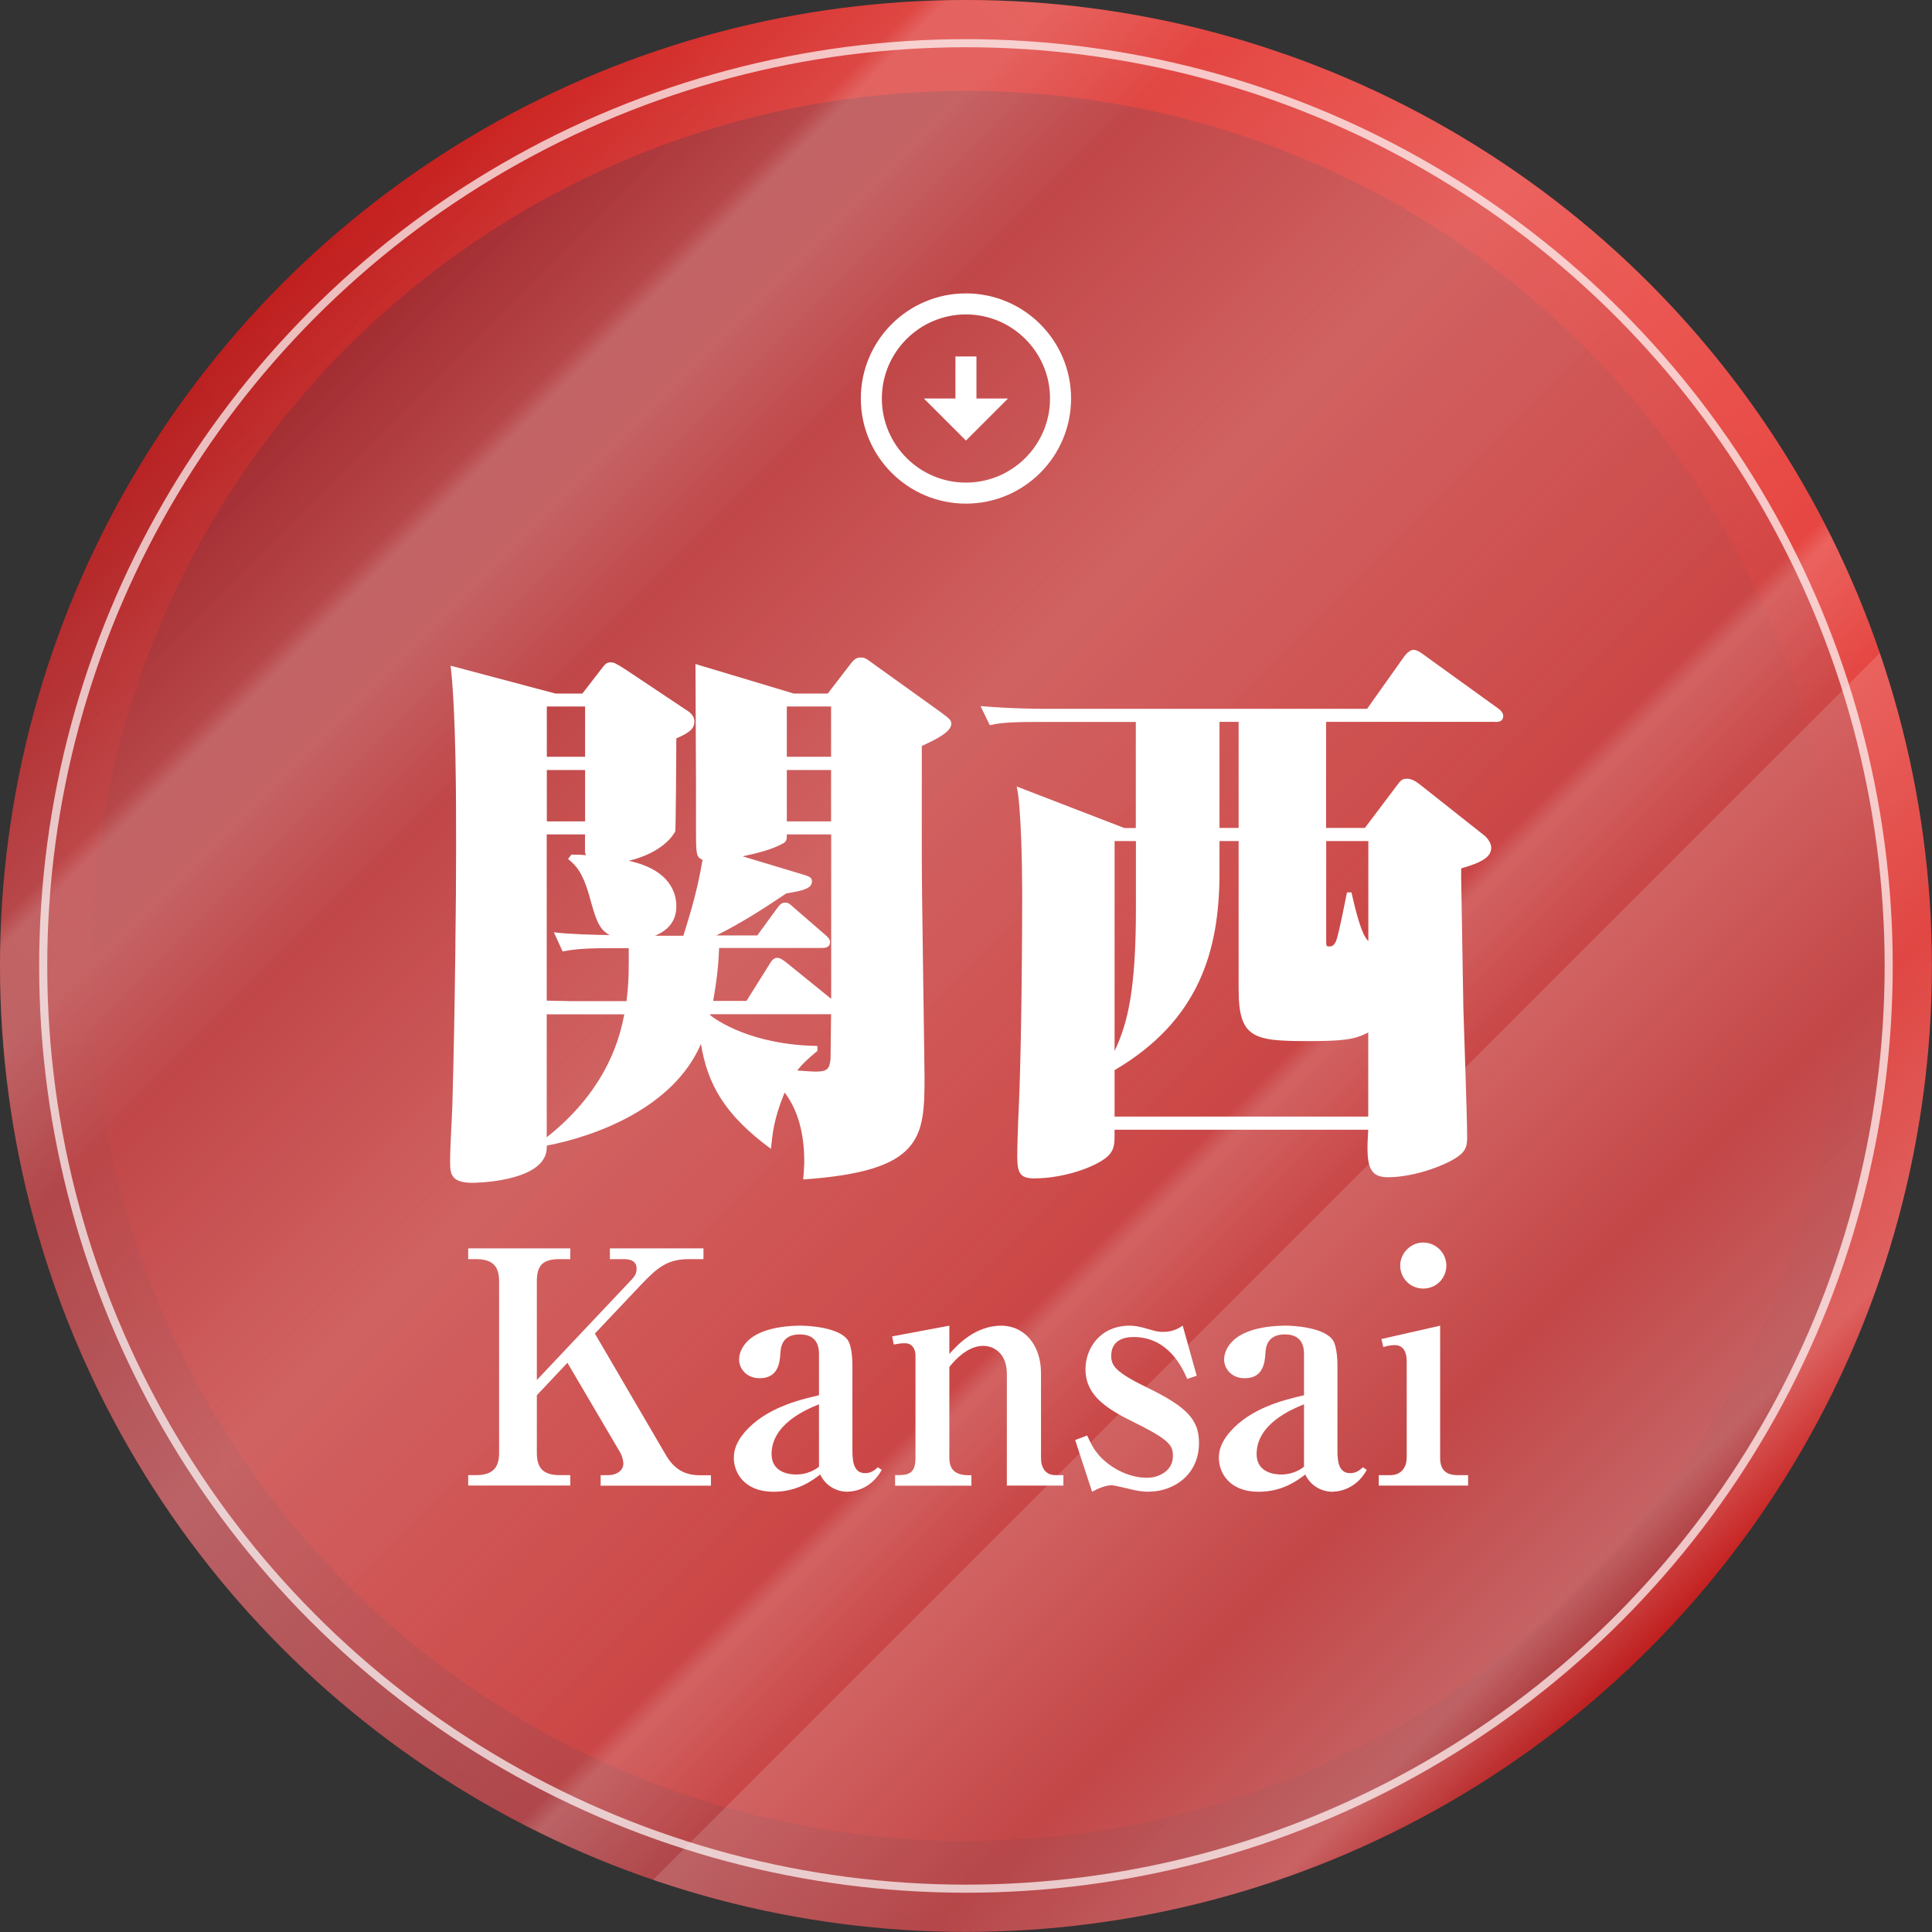
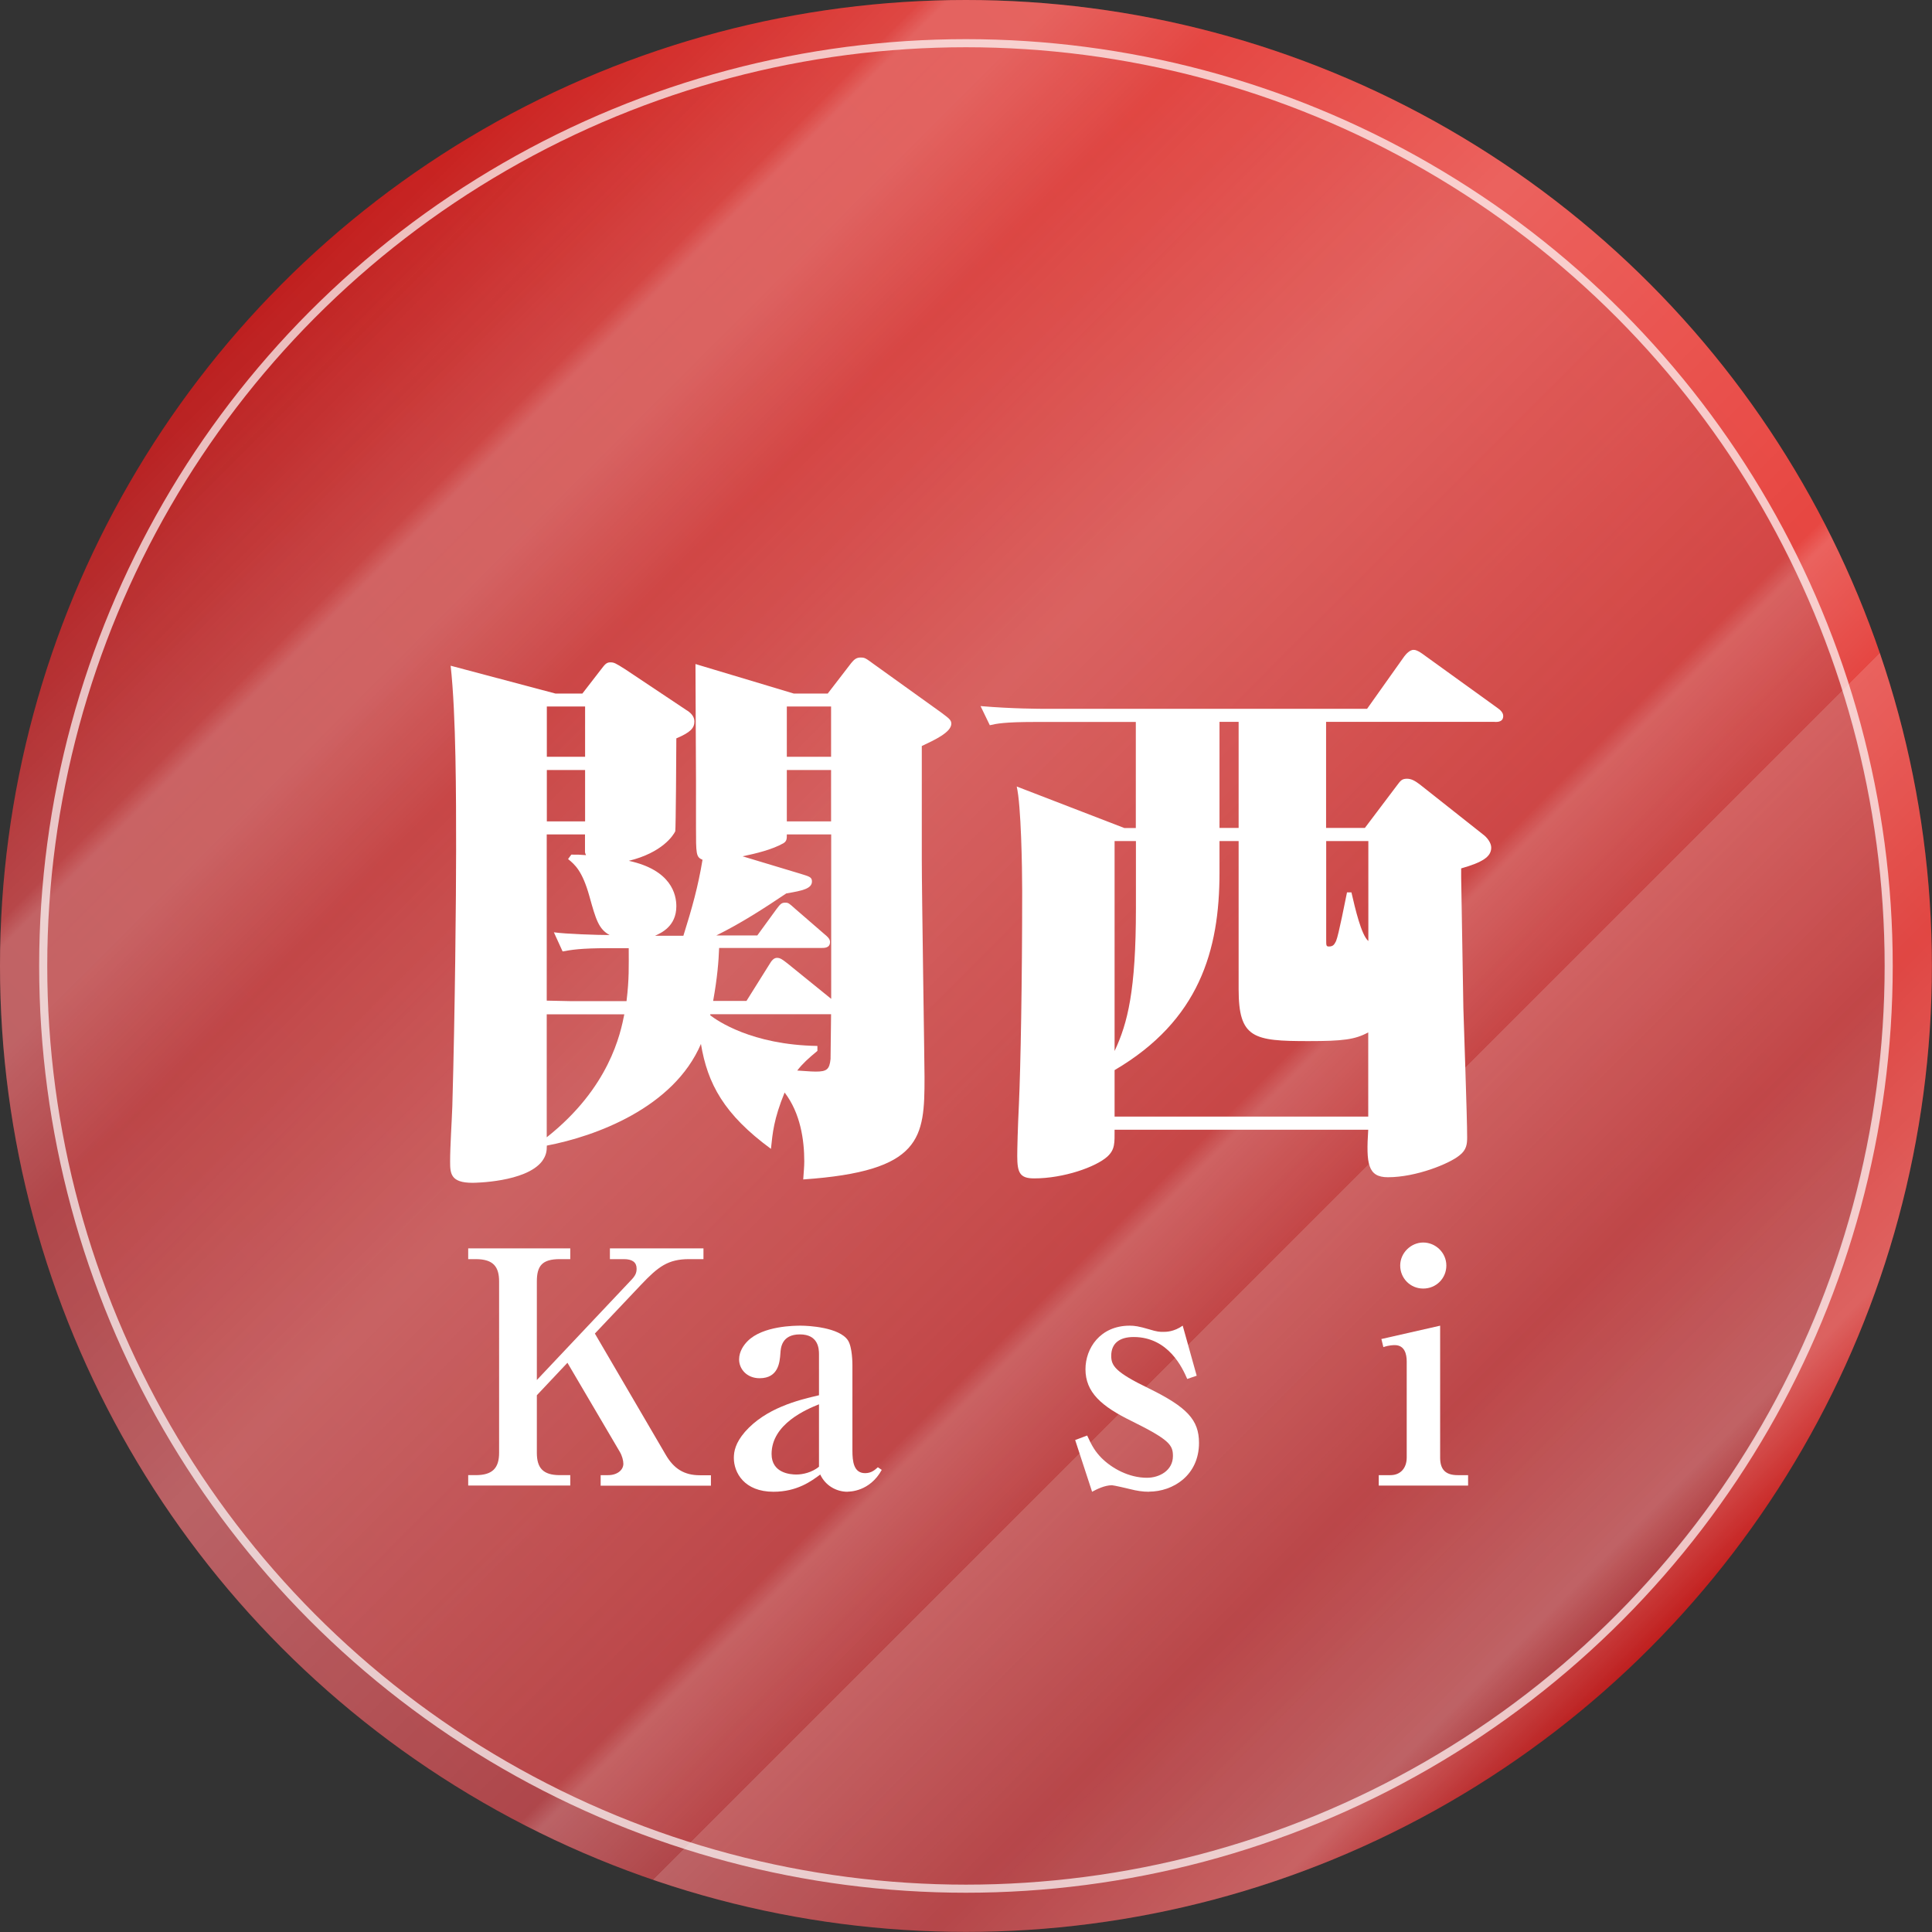
<svg xmlns="http://www.w3.org/2000/svg" xmlns:xlink="http://www.w3.org/1999/xlink" viewBox="0 0 183.79 183.79">
  <rect x="0" y="0" width="183.79" height="183.79" fill="#333333" stroke="none" />
  <defs>
    <style>
      .cls-1 {
        fill: url(#_名称未設定グラデーション_4-2);
      }

      .cls-2 {
        fill: #fff;
      }

      .cls-3 {
        fill: url(#_名称未設定グラデーション_17);
        mix-blend-mode: overlay;
        opacity: .3;
      }

      .cls-4 {
        isolation: isolate;
      }

      .cls-5 {
        fill: url(#_名称未設定グラデーション_4);
      }

      .cls-6 {
        fill: none;
        opacity: .7;
        stroke: #fff;
        stroke-miterlimit: 10;
        stroke-width: .77px;
      }

      .cls-7 {
        fill: url(#_名称未設定グラデーション_7);
      }
    </style>
    <linearGradient id="_名称未設定グラデーション_4" data-name="名称未設定グラデーション 4" x1="-4208.22" y1="-1084.05" x2="-4024.44" y2="-1084.05" gradientTransform="translate(3769.11 -2052.26) rotate(-45)" gradientUnits="userSpaceOnUse">
      <stop offset="0" stop-color="#9b1f24" />
      <stop offset="1" stop-color="#e41f19" />
    </linearGradient>
    <linearGradient id="_名称未設定グラデーション_4-2" data-name="名称未設定グラデーション 4" x1="3815.83" y1="-2052.26" x2="3982.31" y2="-2052.26" gradientTransform="translate(-4116.33 -1214) rotate(45)" xlink:href="#_名称未設定グラデーション_4" />
    <linearGradient id="_名称未設定グラデーション_7" data-name="名称未設定グラデーション 7" x1="-5171.89" y1="-9099.39" x2="-4996.9" y2="-9099.39" gradientTransform="translate(2930.92 -9937.55) rotate(-135)" gradientUnits="userSpaceOnUse">
      <stop offset="0" stop-color="#9b1f24" stop-opacity=".8" />
      <stop offset="1" stop-color="#e41f19" stop-opacity="0" />
    </linearGradient>
    <linearGradient id="_名称未設定グラデーション_17" data-name="名称未設定グラデーション 17" x1="3807.11" y1="-2052.33" x2="3990.89" y2="-2052.33" gradientTransform="translate(-4116.33 -1213.9) rotate(45)" gradientUnits="userSpaceOnUse">
      <stop offset="0" stop-color="#fff" stop-opacity="0" />
      <stop offset=".13" stop-color="#fff" stop-opacity=".59" />
      <stop offset=".14" stop-color="#fff" />
      <stop offset=".18" stop-color="#fff" />
      <stop offset=".25" stop-color="#fff" stop-opacity=".59" />
      <stop offset=".41" stop-color="#fff" />
      <stop offset=".65" stop-color="#fff" stop-opacity=".59" />
      <stop offset=".66" stop-color="#fff" />
      <stop offset=".72" stop-color="#fff" stop-opacity=".59" />
      <stop offset=".72" stop-color="#fff" />
      <stop offset=".84" stop-color="#fff" stop-opacity=".59" />
      <stop offset=".95" stop-color="#fff" />
      <stop offset="1" stop-color="#fff" stop-opacity="0" />
    </linearGradient>
  </defs>
  <g class="cls-4">
    <g id="_レイヤー_2" data-name="レイヤー_2">
      <g id="_レイヤー_1-2" data-name="レイヤー_1">
        <g>
          <g>
            <circle class="cls-5" cx="91.89" cy="91.89" r="91.89" />
-             <circle class="cls-1" cx="91.89" cy="91.89" r="83.24" />
            <circle class="cls-7" cx="91.89" cy="91.89" r="87.5" />
            <circle class="cls-3" cx="91.89" cy="91.89" r="91.89" />
            <circle class="cls-6" cx="91.89" cy="91.89" r="87.78" />
            <g>
              <g>
                <path class="cls-2" d="M87.69,70.96v10.82c0,3.28.26,19.4.26,20.7,0,5.77-.21,8.94-11.54,9.72.05-.78.1-1.2.1-1.72,0-2.03-.36-4.58-1.87-6.55-1.04,2.55-1.14,3.85-1.3,5.36-4.47-3.28-6.03-6.19-6.66-9.98-2.6,6.08-10.04,8.79-14.66,9.67,0,.52-.05.94-.47,1.51-1.56,1.98-6.4,2.03-6.6,2.03-2.08,0-2.13-.88-2.13-2.03,0-1.46.16-3.8.21-5.25.26-9.05.36-20.02.36-24.39,0-4.99,0-12.84-.52-17.52l9.98,2.65h2.55l1.77-2.29c.36-.47.52-.68.88-.68s.47.05,1.46.68l5.77,3.85c.36.21.78.57.78,1.09,0,.62-.36,1.04-1.72,1.61,0,1.2-.05,8.58-.1,8.84-.21.42-1.25,2.03-4.42,2.81,4.06.88,4.52,3.22,4.52,4.32,0,1.92-1.46,2.55-2.03,2.81h2.7c.83-2.65,1.4-4.68,1.82-7.23-.62-.26-.62-.52-.62-3.17v-4.32c0-1.56-.05-9.36-.05-11.13l9.36,2.81h3.22l2.24-2.91c.26-.31.47-.52.88-.52s.47.05,1.25.62l6.45,4.63c.68.52.94.68.94,1.04,0,.83-1.61,1.56-2.81,2.13ZM55.66,67.21h-3.64v4.78h3.64v-4.78ZM55.66,73.25h-3.64v4.89h3.64v-4.89ZM57.89,90.2c-2.7,0-3.54.16-4.37.31l-.83-1.82c1.14.16,4.11.26,5.3.26-1.04-.57-1.3-1.46-1.92-3.69-.68-2.44-1.4-3.02-2.03-3.54l.31-.42c.62,0,.78,0,1.4.05-.1-.21-.1-.26-.1-.36v-1.61h-3.64v15.81c.31,0,2.34.05,2.39.05h5.2c.26-2.13.21-3.28.21-5.04h-1.92ZM53.52,96.49h-1.51v11.7c5.98-4.73,7.02-9.88,7.38-11.7h-5.88ZM67.57,96.49v.1c.62.47,3.9,2.81,10.19,2.91v.47c-.88.73-1.4,1.2-1.92,1.87,1.4.1,1.56.1,1.77.1,1.04,0,1.3-.21,1.4-1.2,0-.26.05-3.69.05-4.26h-11.49ZM79.06,79.38h-4.21c0,.42,0,.62-.31.83-1.09.62-2.65.99-3.9,1.25l5.51,1.66c.83.26,1.09.31,1.09.73,0,.68-.88.88-2.44,1.14-2.18,1.46-4.26,2.81-6.66,4h3.9l1.82-2.5c.36-.47.47-.62.83-.62.31,0,.36.05.94.57l2.76,2.39c.31.26.57.47.57.78,0,.57-.52.57-.83.57h-9.72c-.05,1.25-.16,2.76-.57,5.04h3.17l2.18-3.48c.21-.36.42-.62.73-.62s.52.16,1.04.57l4.11,3.33v-15.65ZM79.06,67.21h-4.21v4.78h4.21v-4.78ZM79.06,73.25h-4.21v4.89h4.21v-4.89Z" />
                <path class="cls-2" d="M142.22,68.67h-16.07v10.09h3.69l3.02-4c.36-.47.47-.68.99-.68.42,0,.78.21,1.25.57l5.98,4.73c.36.26.78.78.78,1.25,0,.88-.83,1.4-2.86,1.98v.83l.21,12.48c.05,1.77.36,10.35.36,12.27,0,.62-.05,1.2-.73,1.72-.94.78-4.11,2.08-6.81,2.08-1.92,0-2.08-1.3-1.87-4.52h-24.13c0,1.25.05,1.87-.68,2.55-1.09.99-4.16,2.08-6.97,2.08-1.35,0-1.61-.52-1.61-2.13,0-.68.05-2.7.16-4.94.16-3.54.31-11.65.31-20.28,0-2.18-.1-8.16-.52-9.93l10.24,3.95h1.09v-10.09h-9.57c-2.91,0-3.69.16-4.32.31l-.88-1.82c3.02.26,5.77.26,6.14.26h30.63l3.54-4.99c.16-.21.52-.62.88-.62.16,0,.42.05,1.04.52l6.92,4.99c.31.21.57.47.57.78,0,.57-.52.57-.78.57ZM130.16,98.21c-1.25.68-2.39.83-5.67.83-5.25,0-6.66-.26-6.66-4.94v-14.09h-1.82v3.02c0,7.38-1.92,14.04-9.98,18.77v4.42h24.13v-8.01ZM108.06,80.01h-2.03v19.97c1.25-2.65,2.03-5.77,2.03-13.57v-6.4ZM117.83,68.67h-1.82v10.09h1.82v-10.09ZM130.16,80.01h-4v9.41c0,.52,0,.62.26.62.42,0,.52-.21.68-.52.26-.62.88-3.9,1.04-4.63h.42c.36,1.56.94,4.06,1.61,4.63v-9.52Z" />
              </g>
              <g>
                <path class="cls-2" d="M57.14,141.32v-.99h.71c.87,0,1.45-.49,1.45-1.08,0-.31-.12-.77-.34-1.14l-4.98-8.47-2.91,3.09v5.47c0,1.42.56,2.13,2.19,2.13h.99v.99h-9.71v-.99h.71c1.58,0,2.23-.65,2.23-2.13v-16.29c0-1.39-.53-2.13-2.23-2.13h-.71v-1.02h9.71v1.02h-.99c-1.7,0-2.19.65-2.19,2.13v9.37l8.9-9.43c.49-.49.59-.77.59-1.17,0-.59-.4-.9-1.21-.9h-1.33v-1.02h8.9v1.02h-1.36c-2.01,0-2.94.71-4.58,2.44l-4.39,4.64,6.74,11.53c.77,1.33,1.76,1.95,3.25,1.95h1.05v.99h-10.51Z" />
                <path class="cls-2" d="M80.63,141.91c-1.11,0-2.13-.62-2.6-1.64-.83.62-2.2,1.64-4.45,1.64-2.78,0-3.77-1.82-3.77-3.22,0-.62.15-1.42,1.05-2.47,1.98-2.26,5.04-3.03,7.05-3.49v-3.9c0-.53-.06-1.89-1.82-1.89s-1.82,1.33-1.85,1.79c-.06.87-.19,2.38-1.98,2.38-1.21,0-1.95-.87-1.95-1.79,0-.77.46-1.39.8-1.73,1.45-1.48,4.54-1.48,5.07-1.48.71,0,3.65.15,4.48,1.39.43.65.43,2.23.43,2.38v8.1c0,1.05.12,2.16,1.21,2.16.62,0,.96-.34,1.21-.56l.37.25c-1.14,2.07-3.06,2.07-3.25,2.07ZM77.91,133.59c-1.14.46-4.51,1.85-4.51,4.73,0,1.82,1.79,1.95,2.35,1.95.62,0,1.48-.19,2.16-.74v-5.94Z" />
-                 <path class="cls-2" d="M85.14,140.33c1.14,0,1.95,0,1.95-1.64v-9.77c0-.19-.06-1.14-1.02-1.14-.37,0-.71.06-1.05.12l-.15-.77,5.44-1.02v2.69c.77-.87,2.47-2.69,4.95-2.69,2.16,0,3.77,1.82,3.77,4.51v8.1c0,.87.4,1.61,1.39,1.61h.74v.99h-5.38v-10.63c0-2.04-1.33-2.66-2.26-2.66-1.54,0-2.81,1.51-3.21,2.01v8.66c0,1.64,1.3,1.64,2.1,1.64v.99h-7.26v-.99Z" />
                <path class="cls-2" d="M109.3,141.91c-.59,0-1.17-.09-1.79-.25-.22-.06-1.58-.37-1.73-.37-.71,0-1.48.4-1.89.62l-1.61-4.92,1.14-.43c.49,1.08.8,1.55,1.36,2.13.99.99,2.6,1.89,4.33,1.89,1.17,0,2.47-.68,2.47-2.07,0-1.05-.34-1.55-3.96-3.34-2.84-1.39-4.36-2.72-4.36-4.92,0-1.98,1.39-4.14,4.21-4.14.46,0,.87.06,1.82.34.8.25,1.05.25,1.36.25.28,0,1.02,0,1.86-.59l1.33,4.76-.9.31c-.43-.99-1.76-3.99-5.1-3.99-1.33,0-2.13.59-2.13,1.79,0,.93.37,1.55,3.56,3.09,3.65,1.79,4.79,3,4.79,5.19,0,3.09-2.47,4.64-4.76,4.64Z" />
-                 <path class="cls-2" d="M126.77,141.91c-1.11,0-2.13-.62-2.6-1.64-.83.62-2.2,1.64-4.45,1.64-2.78,0-3.77-1.82-3.77-3.22,0-.62.15-1.42,1.05-2.47,1.98-2.26,5.04-3.03,7.05-3.49v-3.9c0-.53-.06-1.89-1.82-1.89s-1.82,1.33-1.85,1.79c-.06.87-.19,2.38-1.98,2.38-1.21,0-1.95-.87-1.95-1.79,0-.77.46-1.39.8-1.73,1.45-1.48,4.54-1.48,5.07-1.48.71,0,3.65.15,4.48,1.39.43.65.43,2.23.43,2.38v8.1c0,1.05.12,2.16,1.21,2.16.62,0,.96-.34,1.21-.56l.37.25c-1.14,2.07-3.06,2.07-3.25,2.07ZM124.05,133.59c-1.14.46-4.51,1.85-4.51,4.73,0,1.82,1.79,1.95,2.35,1.95.62,0,1.48-.19,2.16-.74v-5.94Z" />
                <path class="cls-2" d="M131.16,140.33h1.11c.99,0,1.55-.71,1.55-1.67v-9.15c0-.68-.19-1.55-1.14-1.55-.09,0-.53,0-1.08.19l-.19-.77,5.59-1.27v12.55c0,1.08.46,1.67,1.67,1.67h.99v.99h-8.5v-.99ZM137.59,120.39c0,1.21-.96,2.19-2.2,2.19s-2.19-.99-2.19-2.19,1.02-2.19,2.19-2.19,2.2.96,2.2,2.19Z" />
              </g>
            </g>
          </g>
-           <path class="cls-2" d="M91.89,29.91c4.41,0,8,3.59,8,8s-3.59,8-8,8-8-3.59-8-8,3.59-8,8-8M91.89,27.91c-5.52,0-10,4.48-10,10s4.48,10,10,10,10-4.48,10-10-4.48-10-10-10h0ZM92.89,37.91v-4h-2v4h-3l4,4,4-4h-3Z" />
        </g>
      </g>
    </g>
  </g>
</svg>